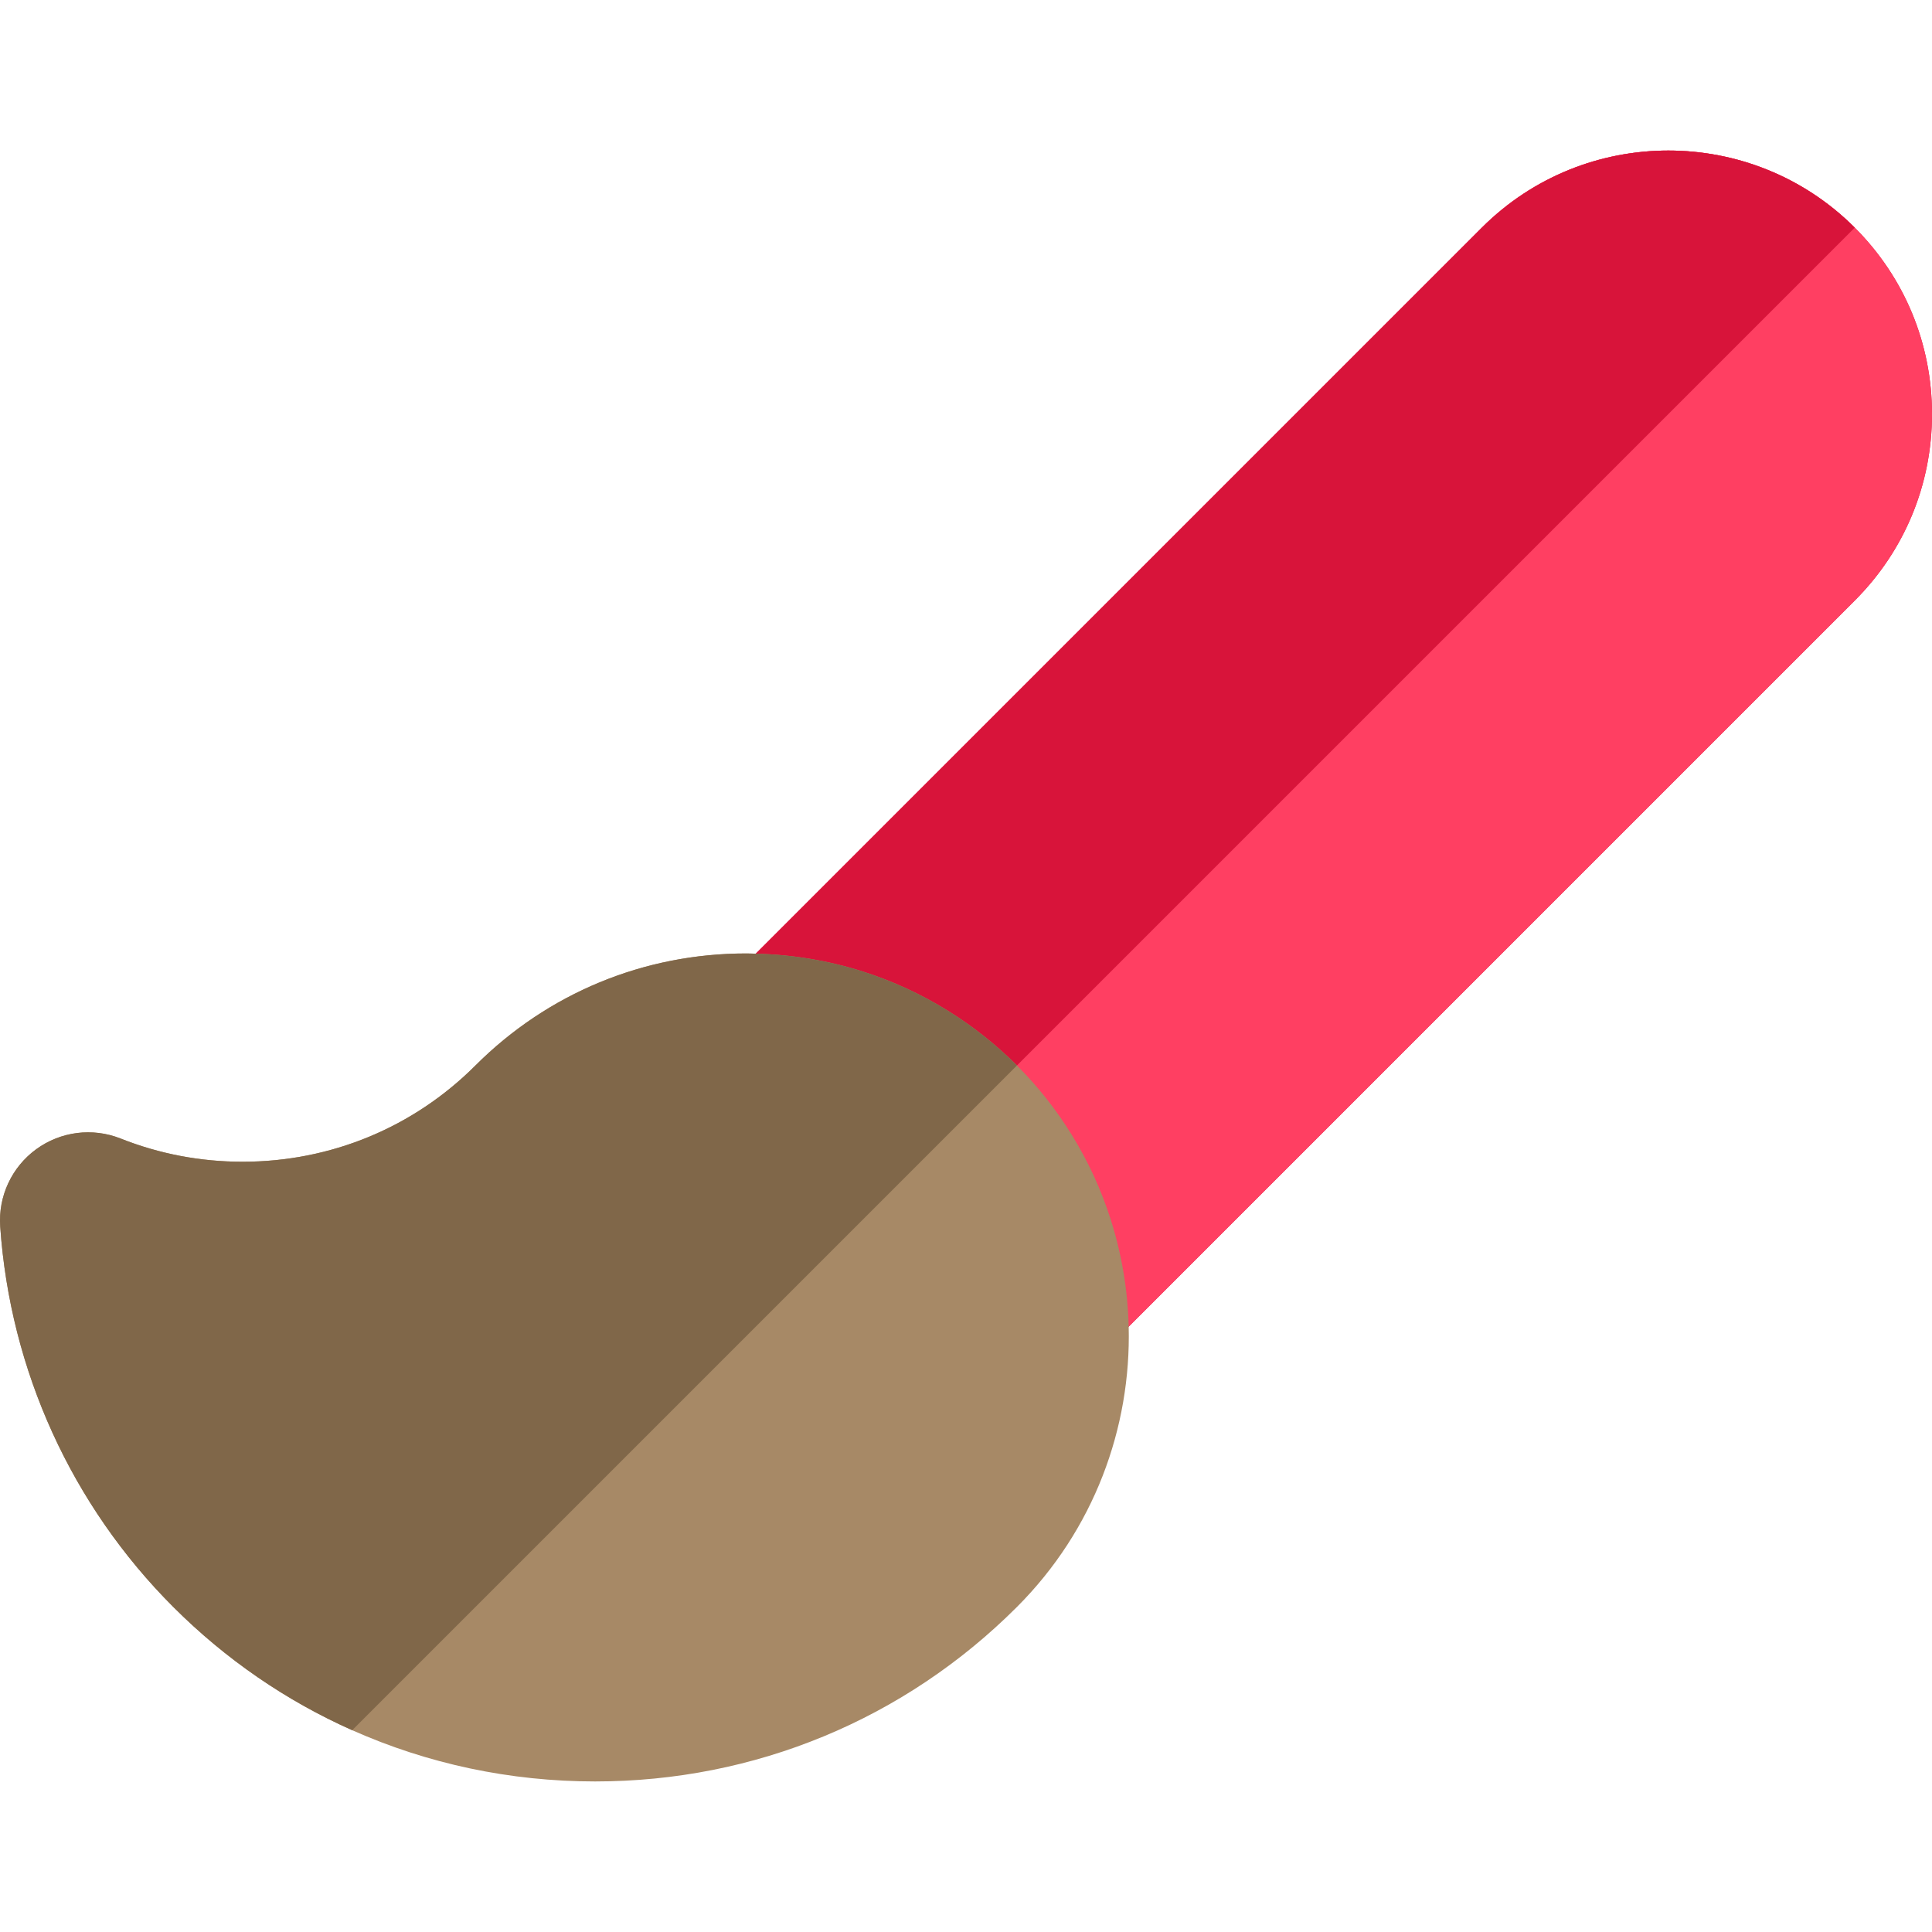
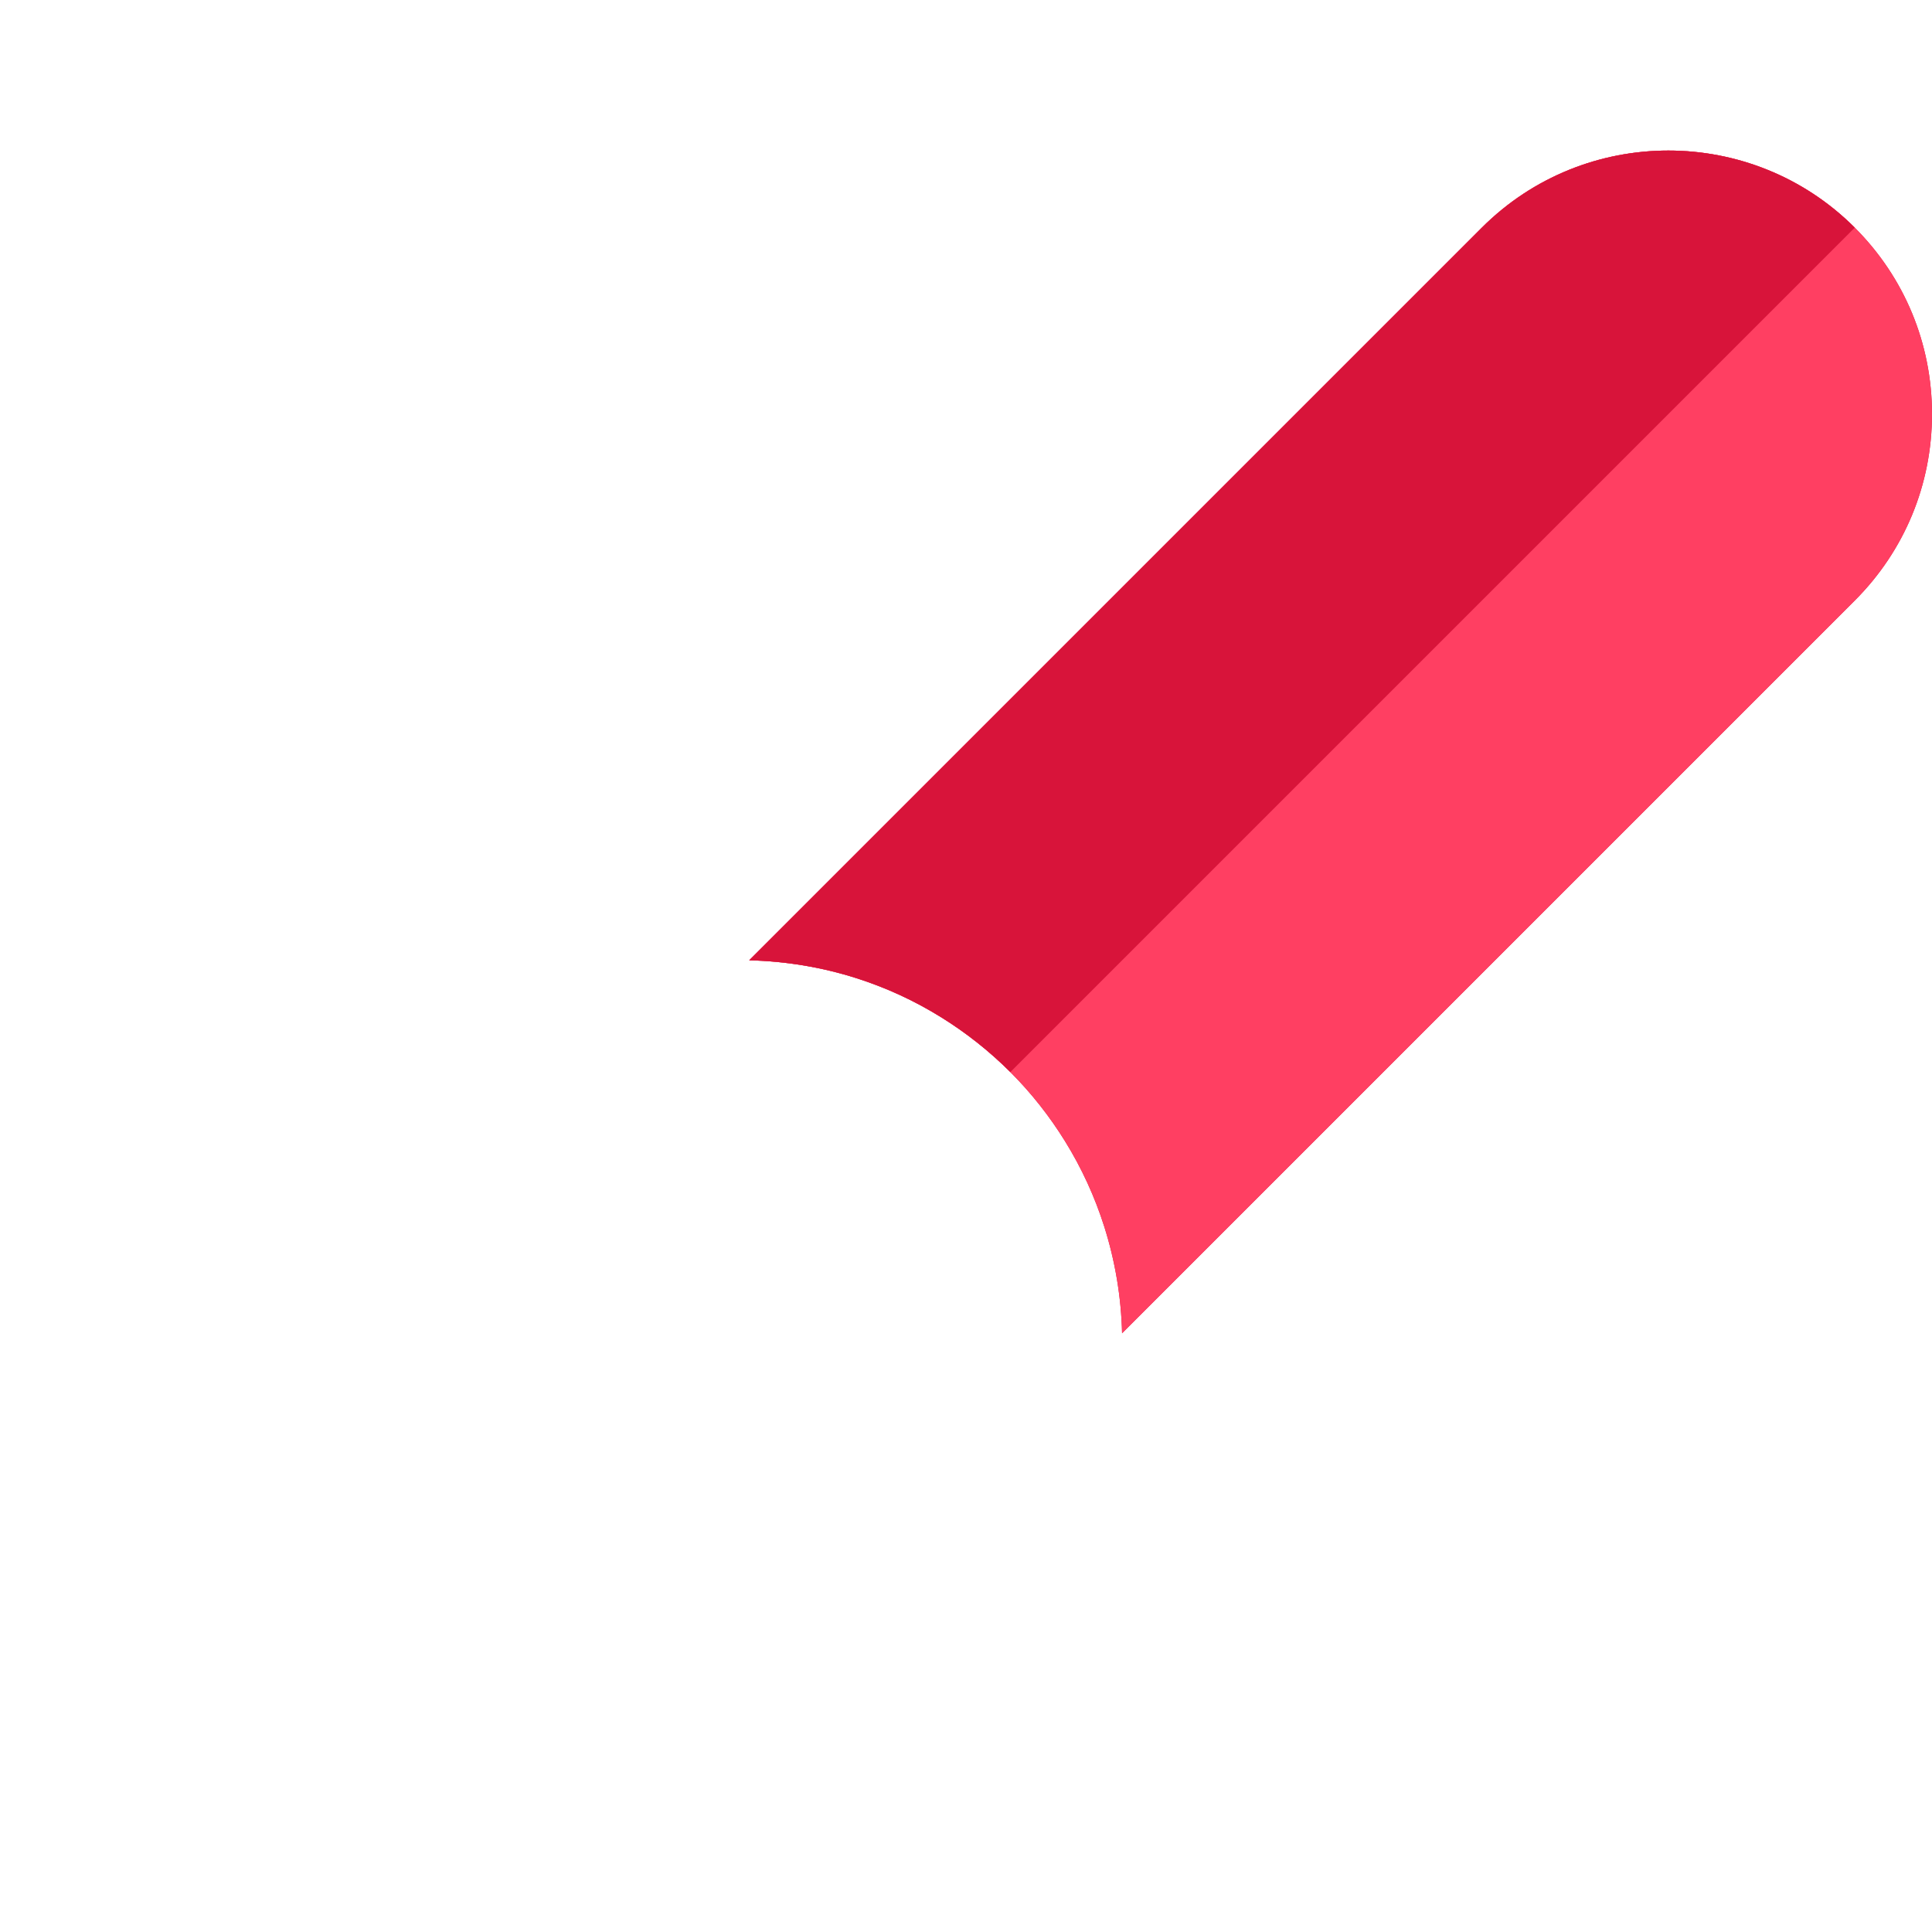
<svg xmlns="http://www.w3.org/2000/svg" version="1.1" id="Layer_1" x="0px" y="0px" viewBox="0 0 512 512" style="enable-background:new 0 0 512 512;" xml:space="preserve">
  <path style="fill:#D8143A;" d="M392.71,60.332L198.55,254.489c9.747,0.238,19.256,1.834,28.317,4.709  c7.934,2.517,15.514,6.011,22.605,10.421c6.55,4.074,12.691,8.907,18.28,14.494c5.637,5.637,10.445,11.793,14.474,18.294  c4.445,7.169,7.912,14.771,10.404,22.622c2.917,9.199,4.496,18.729,4.733,28.294l194.168-194.171  c13.2-13.197,20.469-30.746,20.469-49.413c0-18.663-7.27-36.212-20.469-49.41C464.291,33.088,419.958,33.089,392.71,60.332z" />
  <path style="fill:#FF3F62;" d="M491.534,60.33l-0.002-0.002c-27.241-27.241-71.576-27.24-98.824,0.003L198.55,254.489  c9.747,0.238,19.256,1.834,28.317,4.709c7.934,2.517,15.514,6.011,22.605,10.421c6.55,4.074,12.691,8.907,18.28,14.494  c5.637,5.637,10.445,11.793,14.474,18.293c4.445,7.171,7.912,14.771,10.404,22.622c2.917,9.199,4.496,18.729,4.733,28.294  l194.168-194.169c13.2-13.197,20.469-30.746,20.469-49.413C512.001,91.076,504.731,73.529,491.534,60.33z" />
  <path style="fill:#D8143A;" d="M491.532,60.329c-27.241-27.241-71.576-27.24-98.824,0.003L198.55,254.489  c9.747,0.238,19.256,1.834,28.317,4.709c7.934,2.517,15.514,6.011,22.605,10.421c6.55,4.074,12.691,8.907,18.28,14.494  L491.534,60.33C491.534,60.33,491.534,60.329,491.532,60.329z" />
-   <path style="fill:#A78966;" d="M299.114,351.571c-0.237-9.565-1.815-19.094-4.733-28.294c-2.492-7.851-5.958-15.453-10.404-22.622  c-4.029-6.5-8.836-12.655-14.474-18.293l-0.002-0.003c-5.591-5.586-11.729-10.417-18.279-14.491  c-7.091-4.409-14.671-7.904-22.605-10.421c-9.061-2.875-18.571-4.471-28.317-4.709c-0.85-0.02-1.697-0.062-2.549-0.062  c-27.128,0-52.608,10.543-71.751,29.682c-16.452,16.456-38.372,25.516-61.72,25.516c-11.15,0-22.026-2.069-32.32-6.154  c-7.465-2.958-15.915-1.879-22.39,2.854c-6.476,4.734-10.071,12.459-9.517,20.464c2.628,38.07,18.917,73.877,45.867,100.823  c13.902,13.904,29.956,24.892,47.416,32.664c19.985,8.897,41.811,13.579,64.373,13.577c42.268,0,81.97-16.421,111.79-46.239  C289.928,405.433,299.779,378.393,299.114,351.571z" />
-   <path style="fill:#806749;" d="M251.224,267.868c-7.091-4.41-14.671-7.904-22.605-10.421c-9.061-2.875-18.571-4.471-28.317-4.709  c-0.85-0.02-1.697-0.062-2.549-0.062c-27.128,0.002-52.608,10.543-71.751,29.682c-16.452,16.456-38.374,25.516-61.72,25.516  c-11.15,0-22.026-2.069-32.32-6.154c-7.465-2.958-15.915-1.879-22.39,2.854c-6.476,4.734-10.071,12.459-9.517,20.464  c2.628,38.07,18.917,73.877,45.867,100.823c13.902,13.904,29.956,24.892,47.416,32.662l176.163-176.163  C263.912,276.773,257.773,271.942,251.224,267.868z" />
  <g>
</g>
  <g>
</g>
  <g>
</g>
  <g>
</g>
  <g>
</g>
  <g>
</g>
  <g>
</g>
  <g>
</g>
  <g>
</g>
  <g>
</g>
  <g>
</g>
  <g>
</g>
  <g>
</g>
  <g>
</g>
  <g>
</g>
</svg>